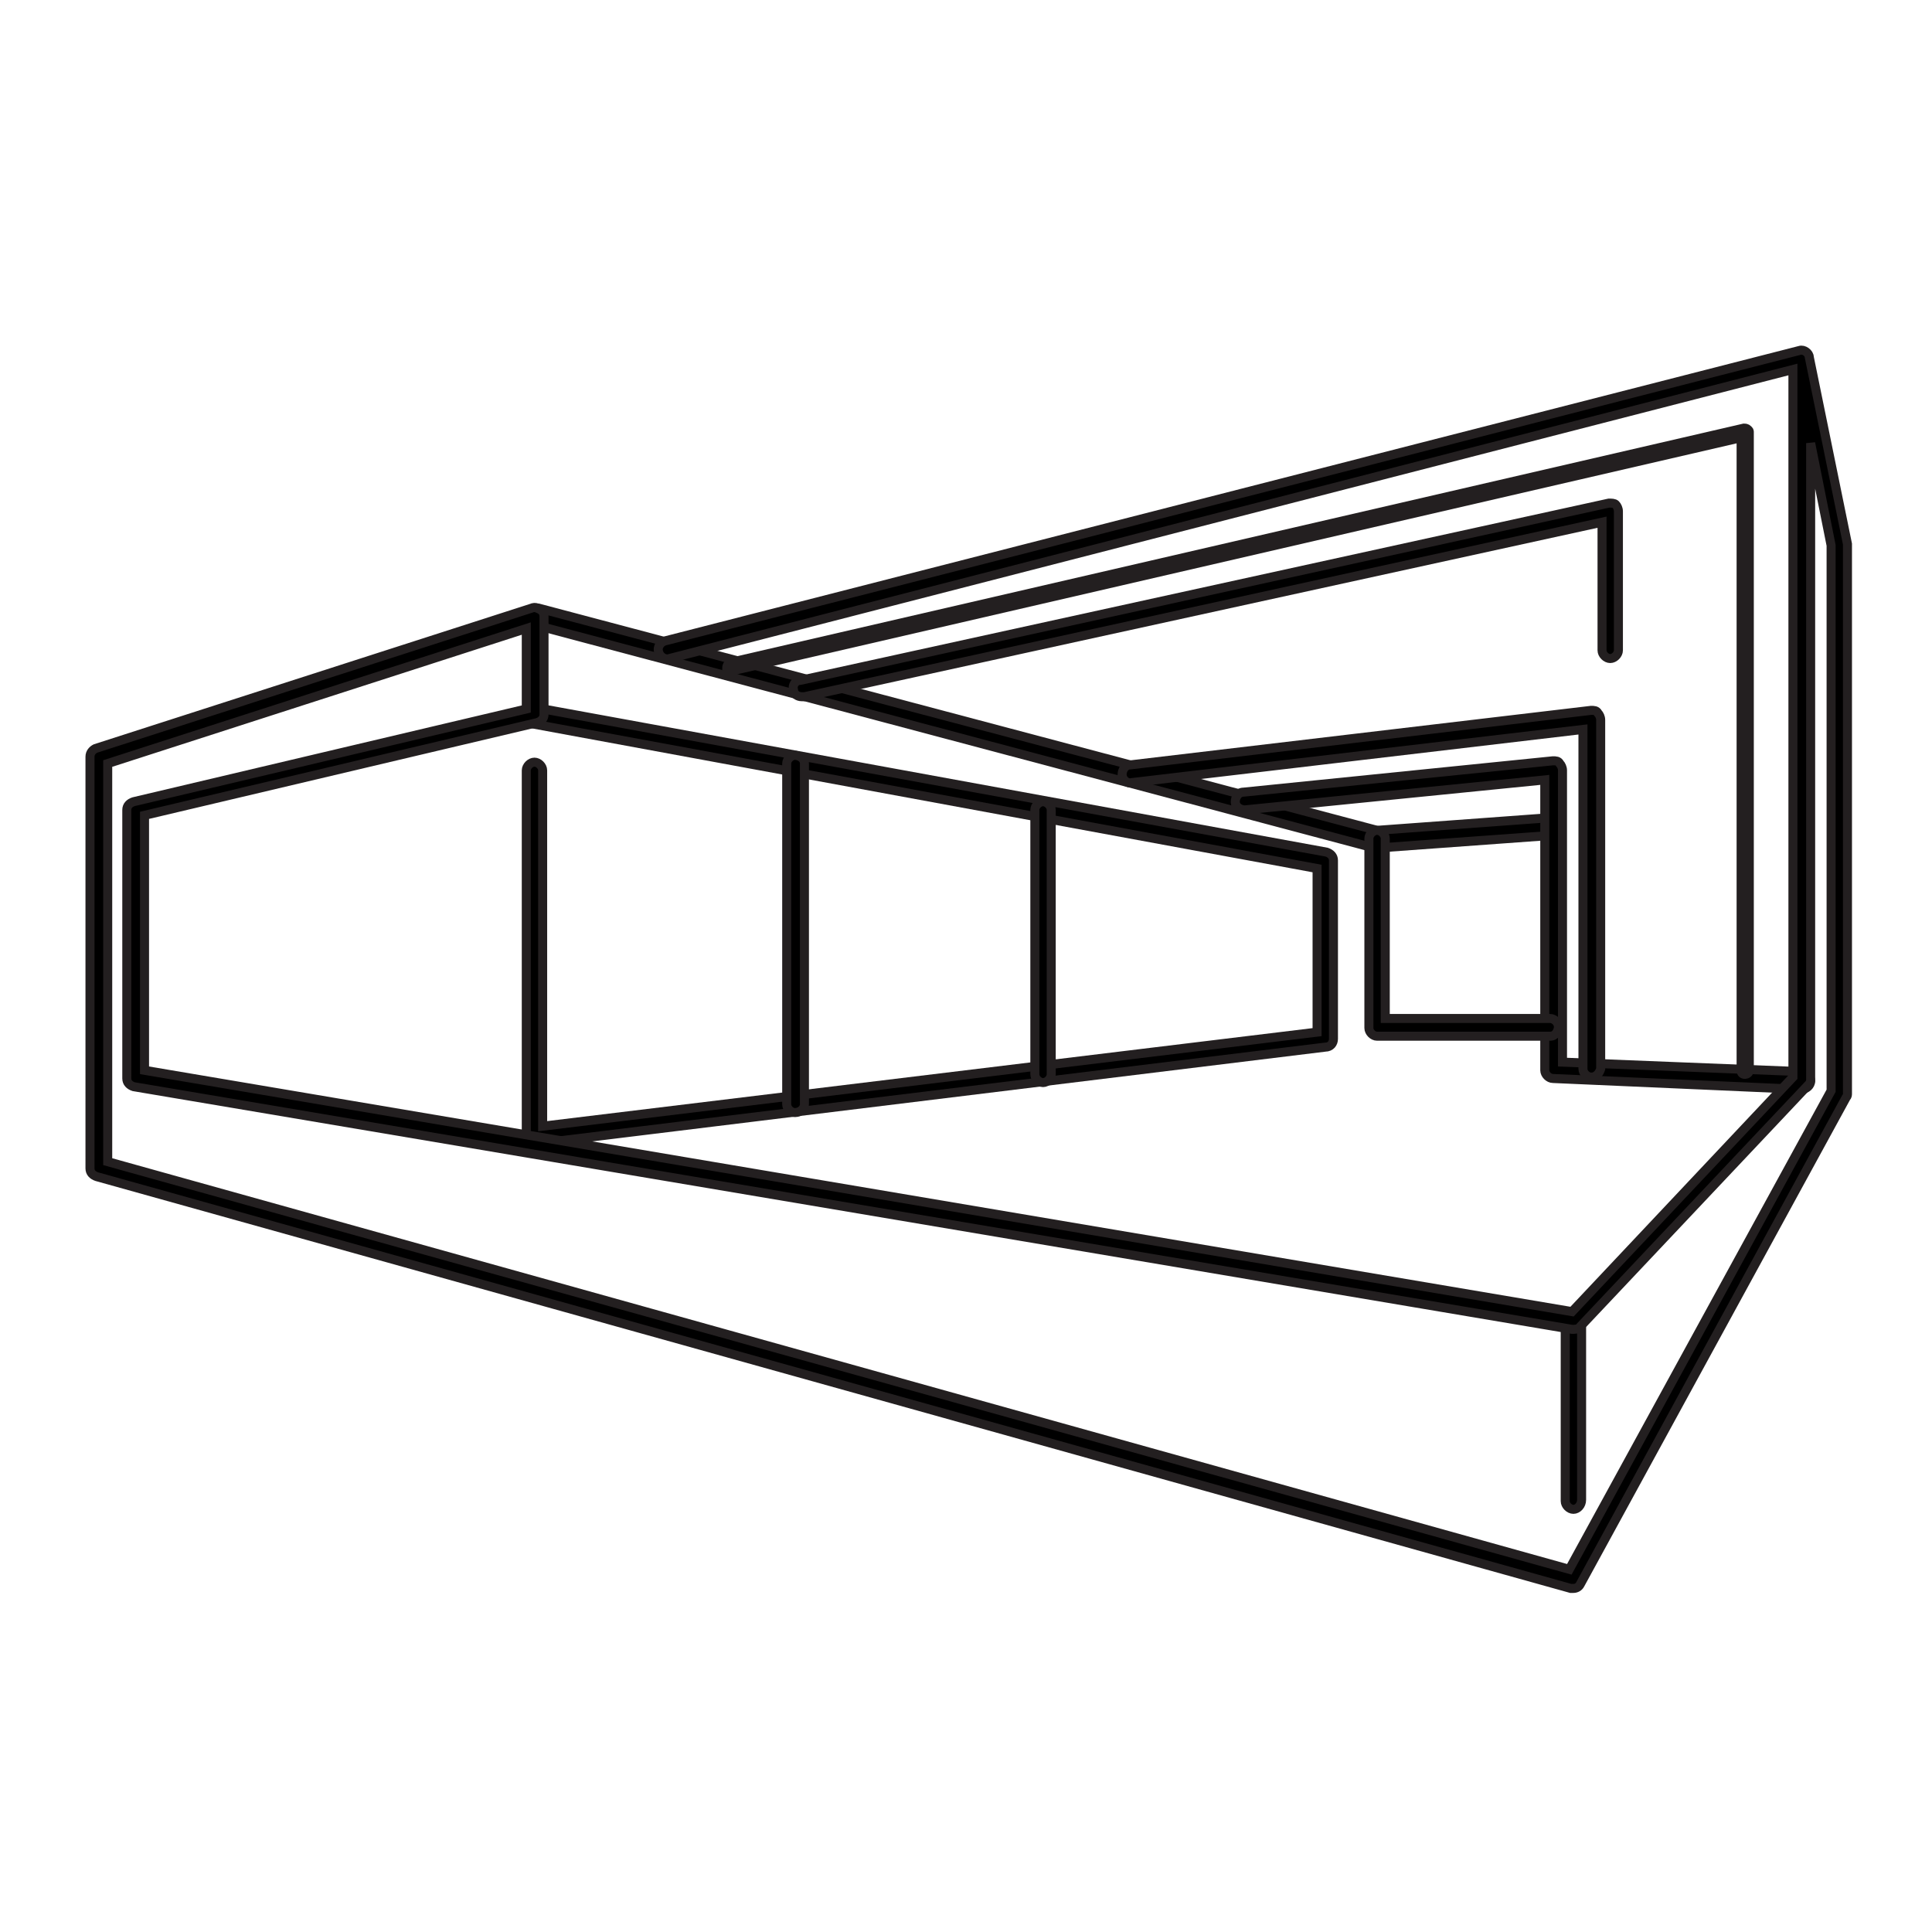
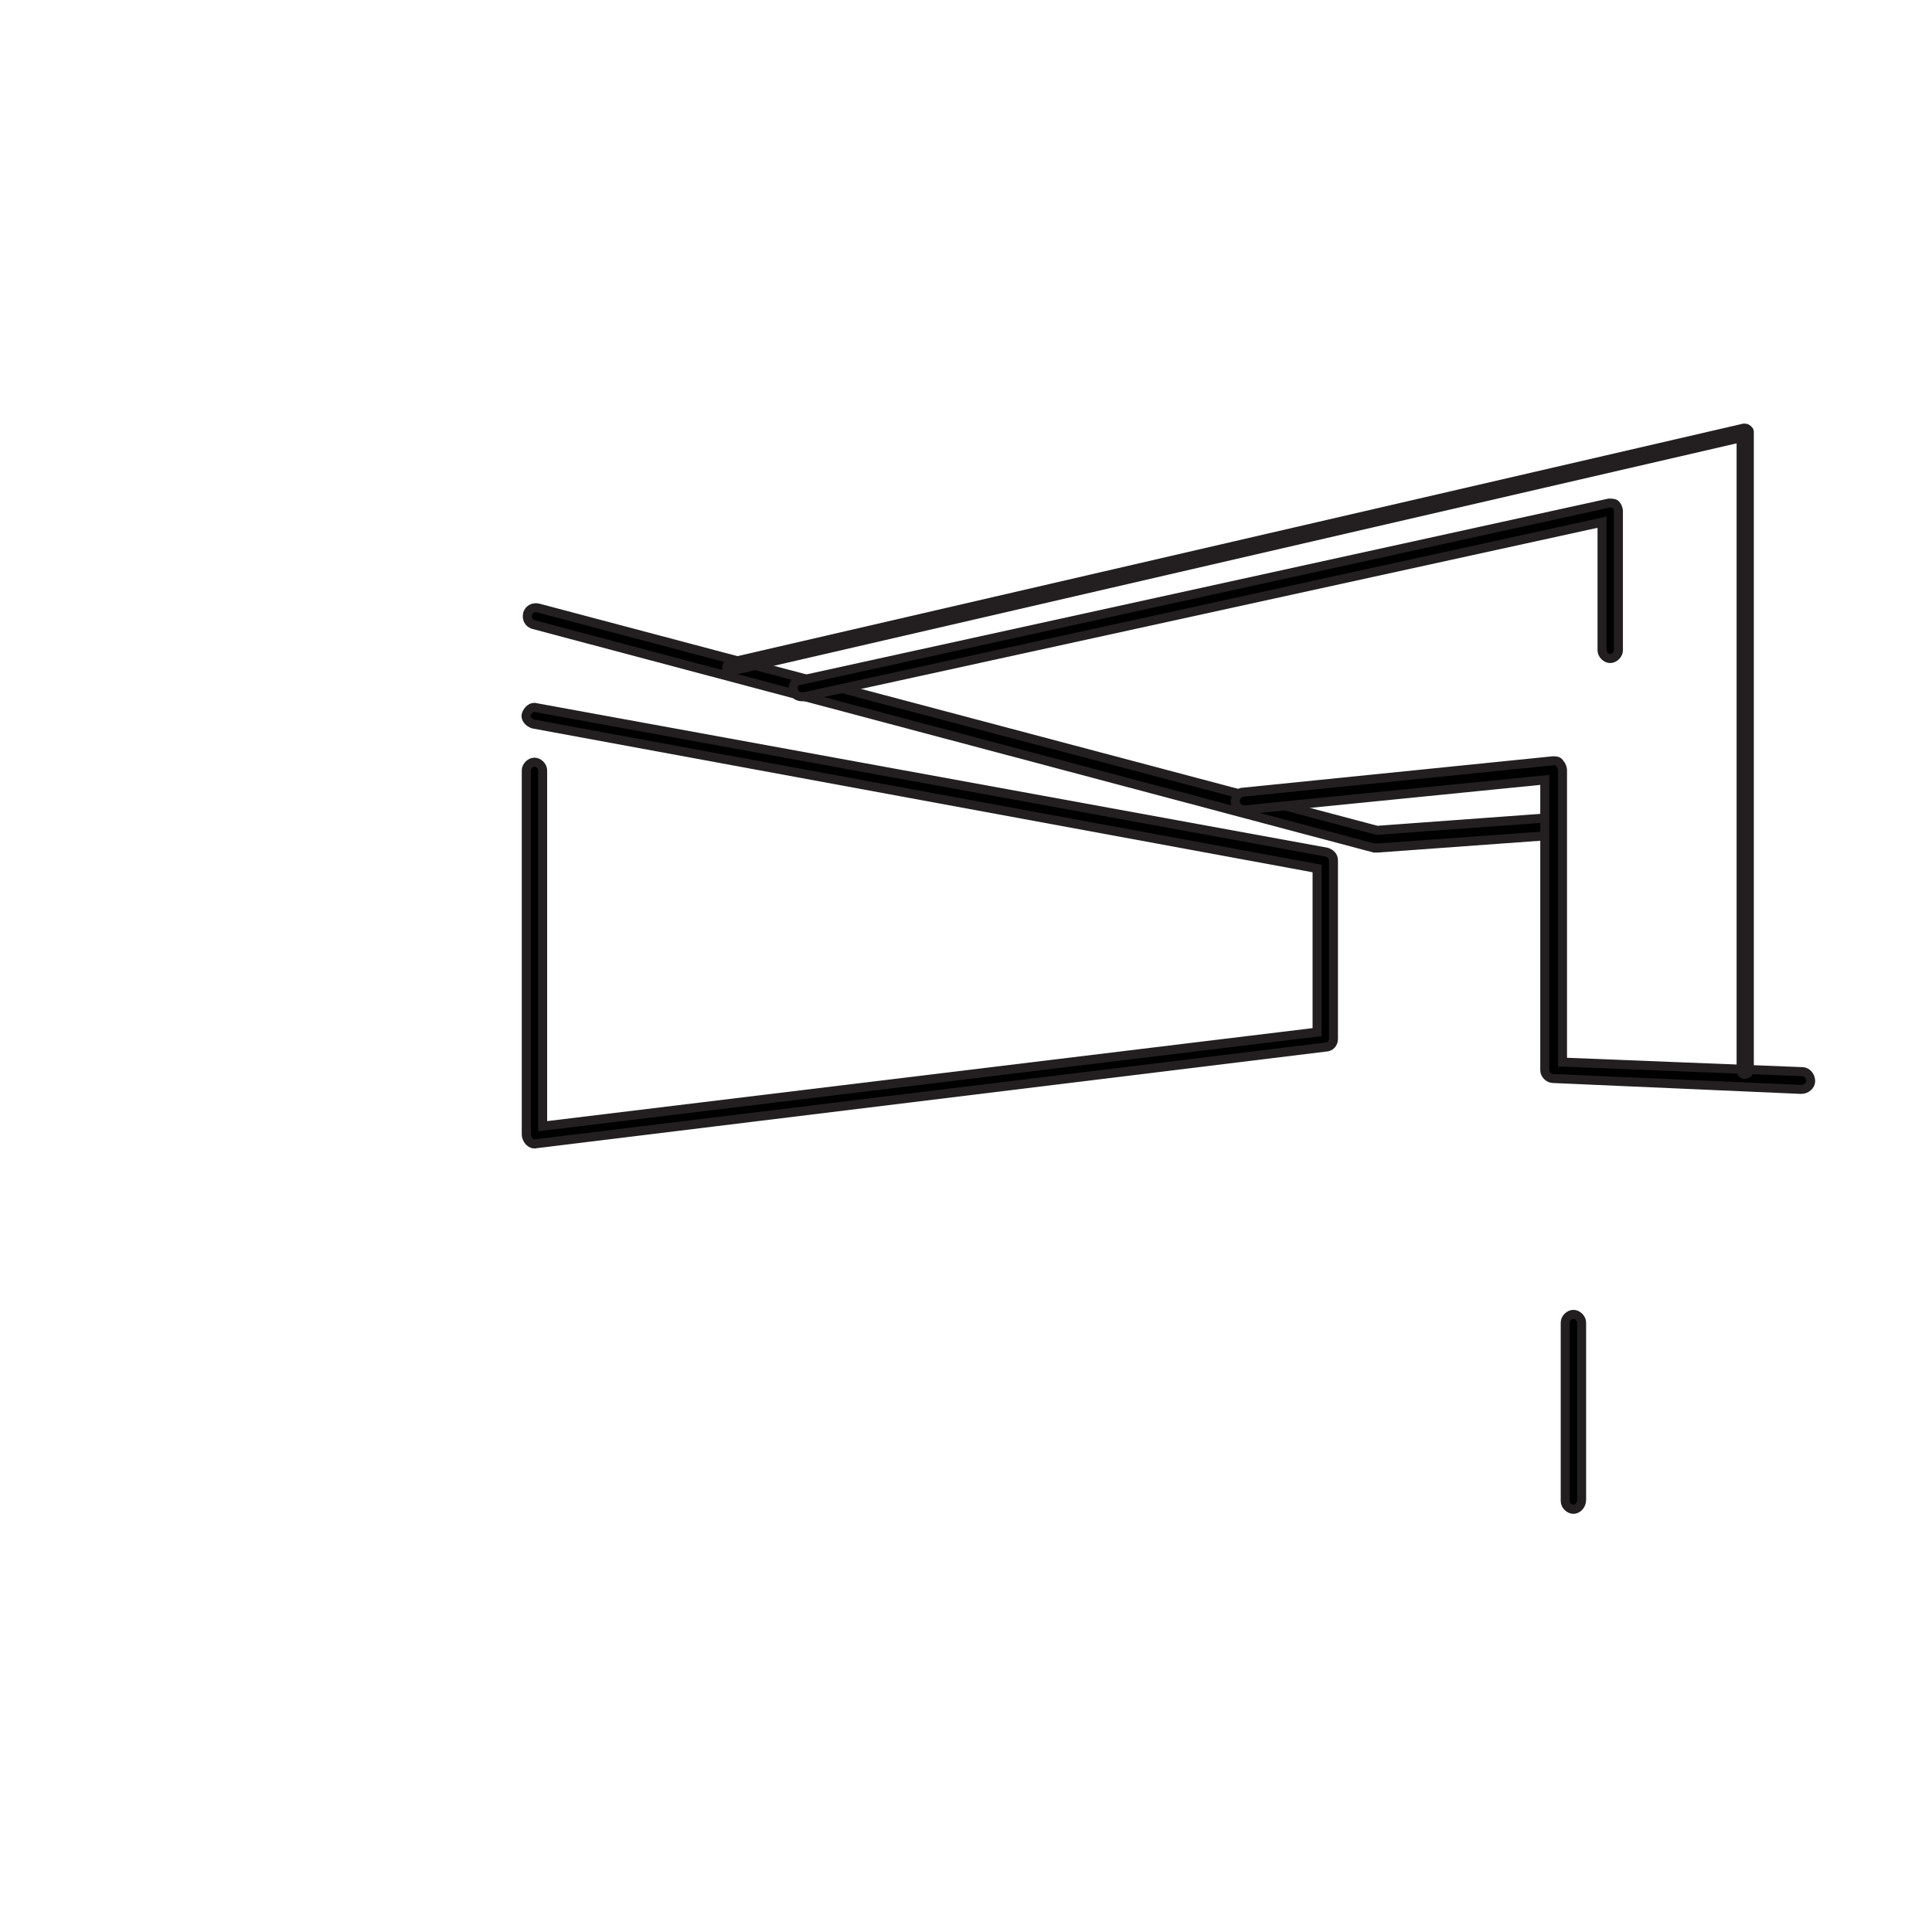
<svg xmlns="http://www.w3.org/2000/svg" version="1.1" id="Layer_1" x="0px" y="0px" viewBox="0 0 141.7 141.7" style="enable-background:new 0 0 141.7 141.7;" xml:space="preserve">
  <style type="text/css">
	.st0{stroke:#231F20;stroke-width:0.662;stroke-miterlimit:10;}
</style>
  <g>
    <g>
      <g>
        <path class="st0" d="M101,62.2c-0.1,0-0.1,0-0.2,0L39.1,45.8c-0.3-0.1-0.5-0.4-0.4-0.8c0.1-0.3,0.4-0.5,0.8-0.4L101,60.9     l12.3-0.9c0.3,0,0.6,0.2,0.7,0.6c0,0.3-0.2,0.6-0.6,0.7L101,62.2C101,62.2,101,62.2,101,62.2z" />
      </g>
      <g>
        <path class="st0" d="M39.2,83.9c-0.2,0-0.3-0.1-0.4-0.2c-0.1-0.1-0.2-0.3-0.2-0.5V56.5c0-0.3,0.3-0.6,0.6-0.6     c0.3,0,0.6,0.3,0.6,0.6v26.1l56.8-6.9v-12L39.1,53.1c-0.3-0.1-0.6-0.4-0.5-0.7c0.1-0.3,0.4-0.6,0.7-0.5l58,10.6     c0.3,0.1,0.5,0.3,0.5,0.6v13.1c0,0.3-0.2,0.6-0.6,0.6L39.2,83.9C39.3,83.9,39.2,83.9,39.2,83.9z" />
      </g>
      <g>
        <path class="st0" d="M132.1,79.9C132.1,79.9,132.1,79.9,132.1,79.9l-18.2-0.8c-0.3,0-0.6-0.3-0.6-0.6V57.2l-22,2.2     c-0.3,0-0.7-0.2-0.7-0.6c0-0.3,0.2-0.7,0.6-0.7l22.7-2.3c0.2,0,0.4,0,0.5,0.2c0.1,0.1,0.2,0.3,0.2,0.5v21.4l17.6,0.7     c0.3,0,0.6,0.3,0.6,0.7C132.8,79.6,132.5,79.9,132.1,79.9z" />
      </g>
      <g>
-         <path class="st0" d="M116.7,79c-0.3,0-0.6-0.3-0.6-0.6V53.5L83,57.4c-0.3,0.1-0.7-0.2-0.7-0.6c0-0.3,0.2-0.7,0.6-0.7l33.8-4     c0.2,0,0.4,0,0.5,0.2c0.1,0.1,0.2,0.3,0.2,0.5v25.6C117.3,78.7,117.1,79,116.7,79z" />
-       </g>
+         </g>
      <g>
        <path class="st0" d="M128,78.8c-0.2,0-0.3-0.1-0.3-0.3V32.1l-74,17.1c-0.2,0-0.3-0.1-0.4-0.2c0-0.2,0.1-0.3,0.2-0.4l74.4-17.2     c0.1,0,0.2,0,0.3,0.1c0.1,0.1,0.1,0.1,0.1,0.2v46.8C128.3,78.7,128.1,78.8,128,78.8z" />
      </g>
      <g>
        <path class="st0" d="M58.8,51.1c-0.3,0-0.6-0.2-0.6-0.5c-0.1-0.3,0.1-0.7,0.5-0.7L118,36.9c0.2,0,0.4,0,0.5,0.1     c0.1,0.1,0.2,0.3,0.2,0.5v10.2c0,0.3-0.3,0.6-0.6,0.6s-0.6-0.3-0.6-0.6v-9.4L59,51.1C58.9,51.1,58.9,51.1,58.8,51.1z" />
      </g>
      <g>
        <path class="st0" d="M115.4,110.7c-0.3,0-0.6-0.3-0.6-0.6V97c0-0.3,0.3-0.6,0.6-0.6c0.3,0,0.6,0.3,0.6,0.6V110     C116,110.4,115.7,110.7,115.4,110.7z" />
      </g>
      <g>
-         <path class="st0" d="M115.4,116.5c-0.1,0-0.1,0-0.2,0L7.1,86.3c-0.3-0.1-0.5-0.3-0.5-0.6V55.5c0-0.3,0.2-0.5,0.4-0.6l32-10.3     c0.2-0.1,0.4,0,0.6,0.1c0.2,0.1,0.3,0.3,0.3,0.5v7.2c0,0.3-0.2,0.5-0.5,0.6l-28.8,6.8v18.7l104.7,17.7L131.5,79V27.1L49.1,48.3     c-0.3,0.1-0.7-0.1-0.8-0.5c-0.1-0.3,0.1-0.7,0.5-0.8L132,25.7c0,0,0,0,0,0c0,0,0,0,0,0h0h0h0l0,0c0.3-0.1,0.7,0.2,0.7,0.5     l2.8,13.7l0,40.3c0,0.1,0,0.2-0.1,0.3l-19.5,35.7C115.8,116.4,115.6,116.5,115.4,116.5z M7.9,85.2l107.2,29.9L134.3,80V40     l-1.5-7.5v46.7c0,0.2-0.1,0.3-0.2,0.4l-16.7,17.7c-0.1,0.2-0.4,0.2-0.6,0.2L9.8,79.7c-0.3-0.1-0.5-0.3-0.5-0.6V59.4     c0-0.3,0.2-0.5,0.5-0.6L38.6,52v-5.9L7.9,56V85.2z M134.9,80.2L134.9,80.2L134.9,80.2z" />
-       </g>
+         </g>
    </g>
    <g>
-       <path class="st0" d="M58.3,81.6c-0.3,0-0.6-0.3-0.6-0.6V56c0-0.3,0.3-0.6,0.6-0.6S59,55.6,59,56v25C59,81.3,58.7,81.6,58.3,81.6z" />
-     </g>
+       </g>
    <g>
-       <path class="st0" d="M76.5,79.4c-0.3,0-0.6-0.3-0.6-0.6V59.4c0-0.3,0.3-0.6,0.6-0.6s0.6,0.3,0.6,0.6v19.4    C77.1,79.1,76.8,79.4,76.5,79.4z" />
-     </g>
+       </g>
    <g>
-       <path class="st0" d="M113.7,76H101c-0.3,0-0.6-0.3-0.6-0.6V61.5c0-0.3,0.3-0.6,0.6-0.6s0.6,0.3,0.6,0.6v13.2h12.1    c0.3,0,0.6,0.3,0.6,0.6S114.1,76,113.7,76z" />
-     </g>
+       </g>
  </g>
</svg>